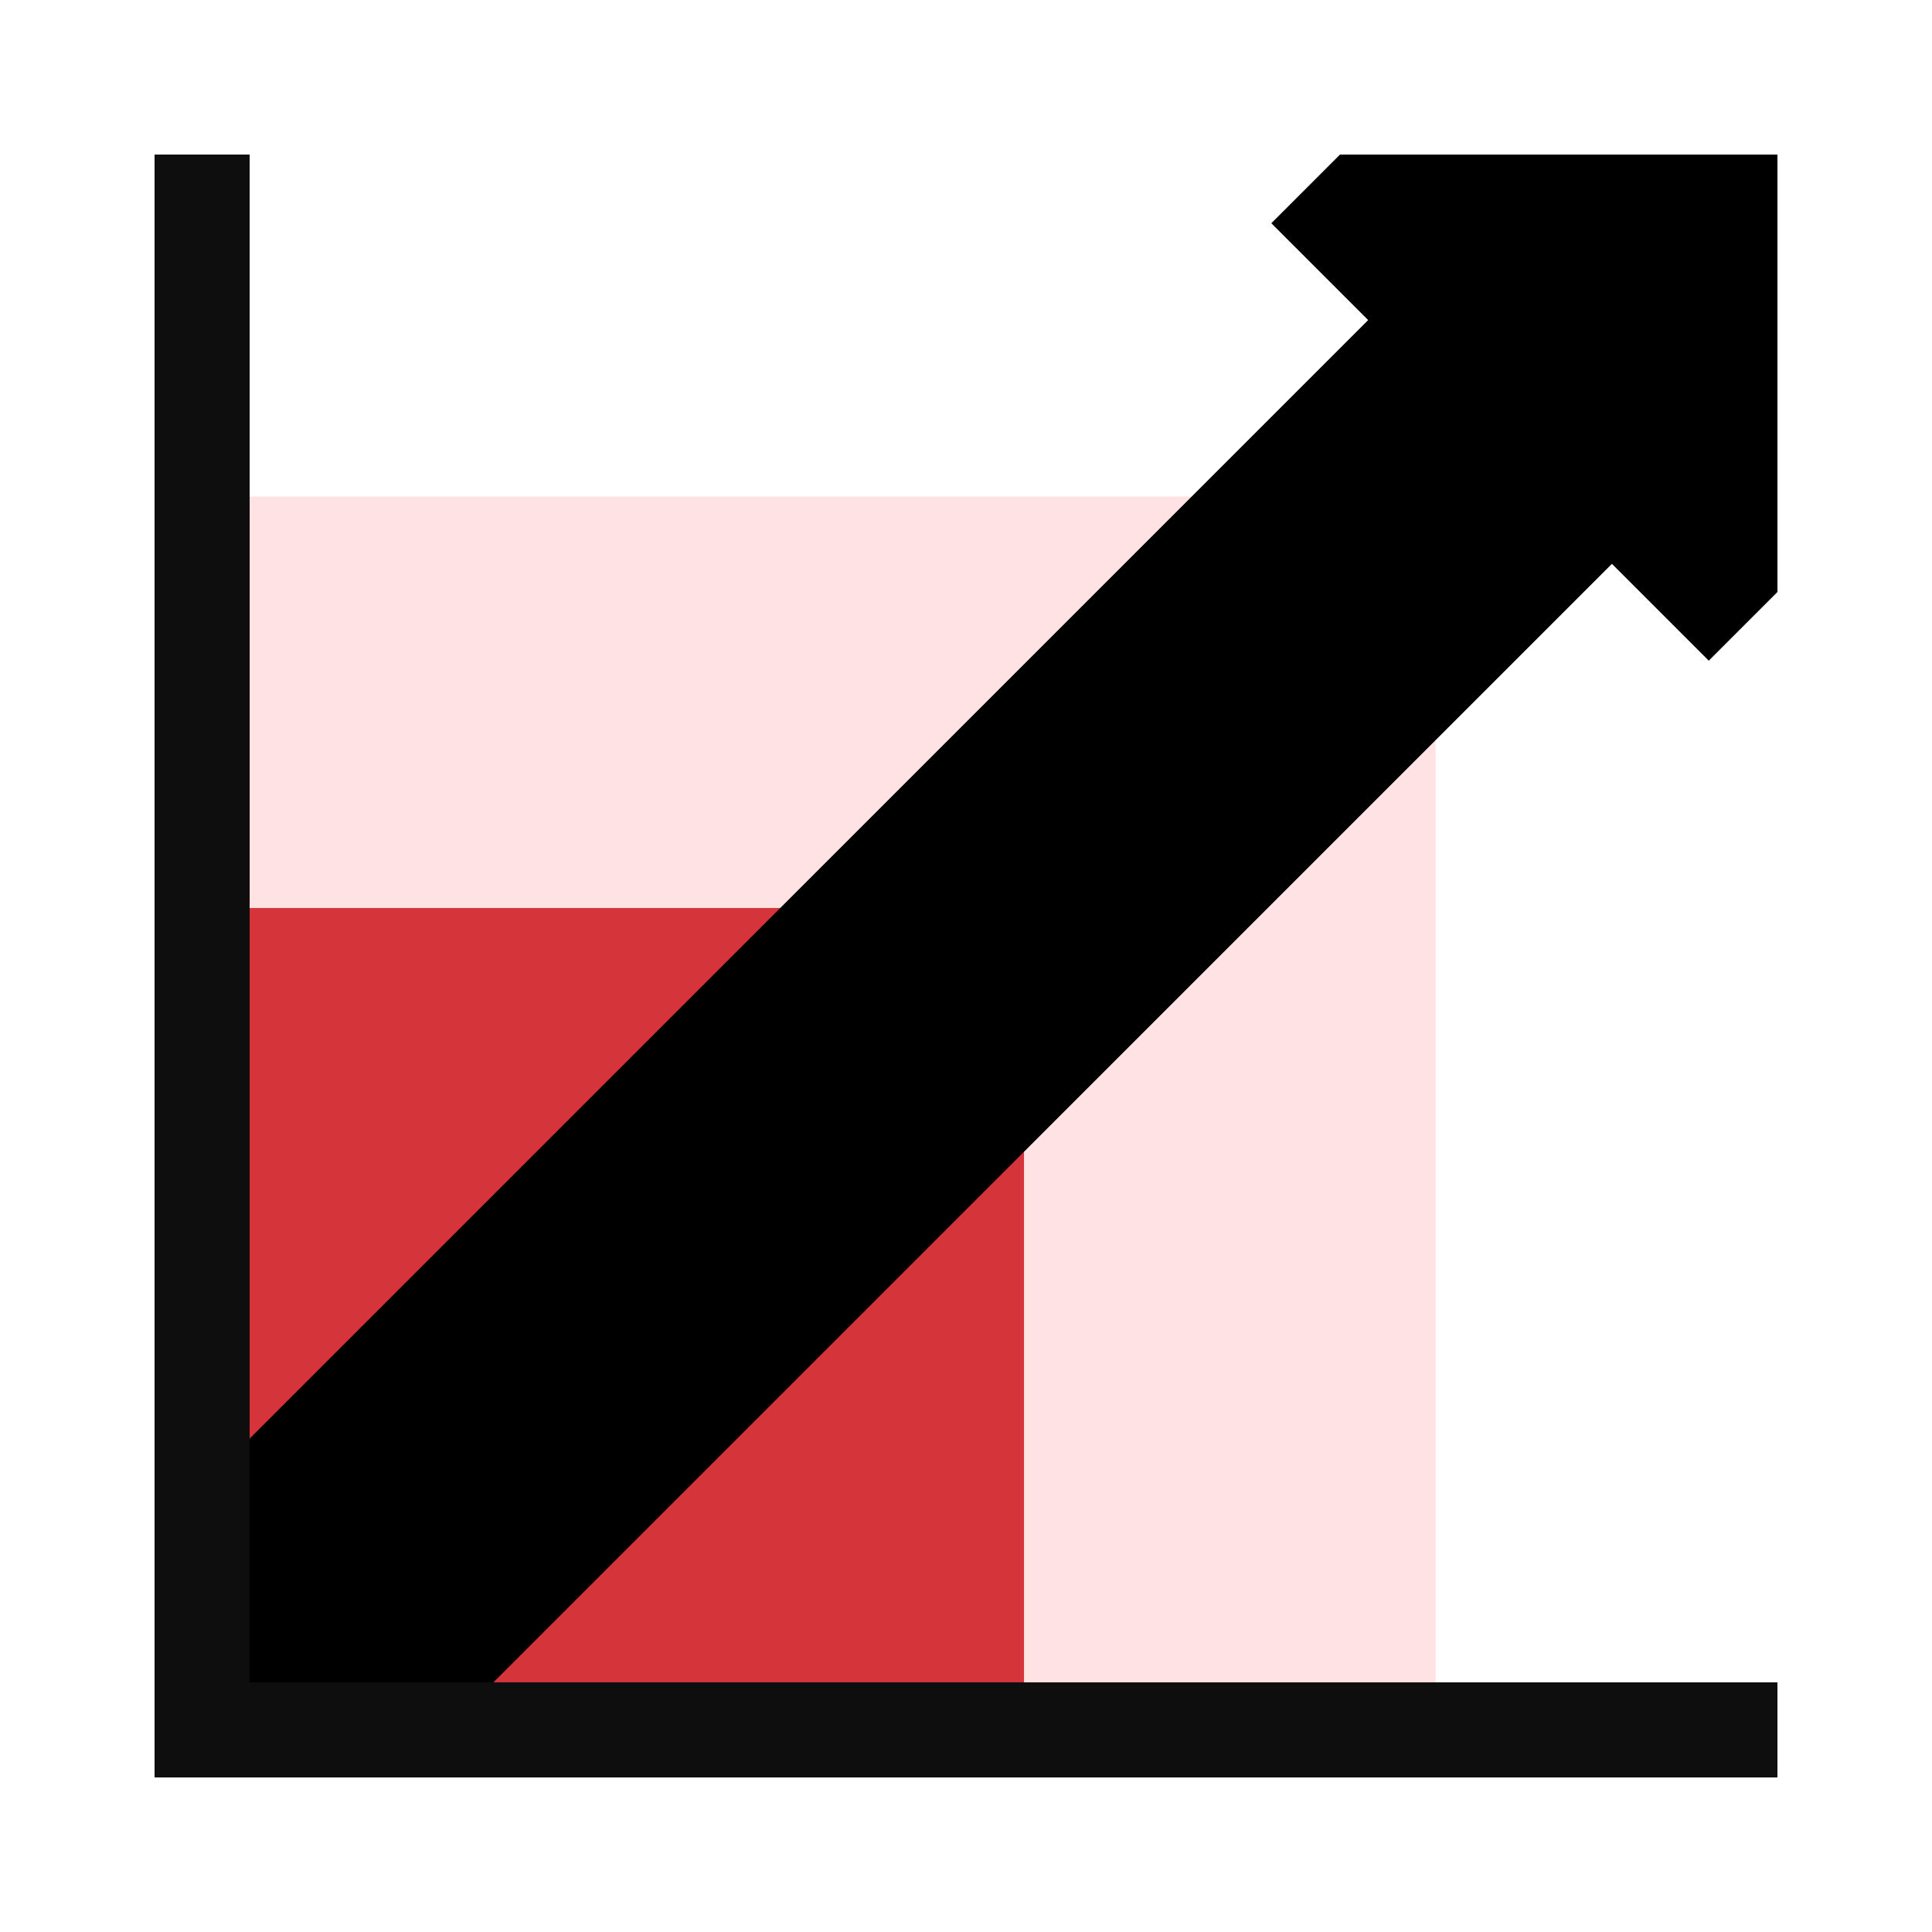
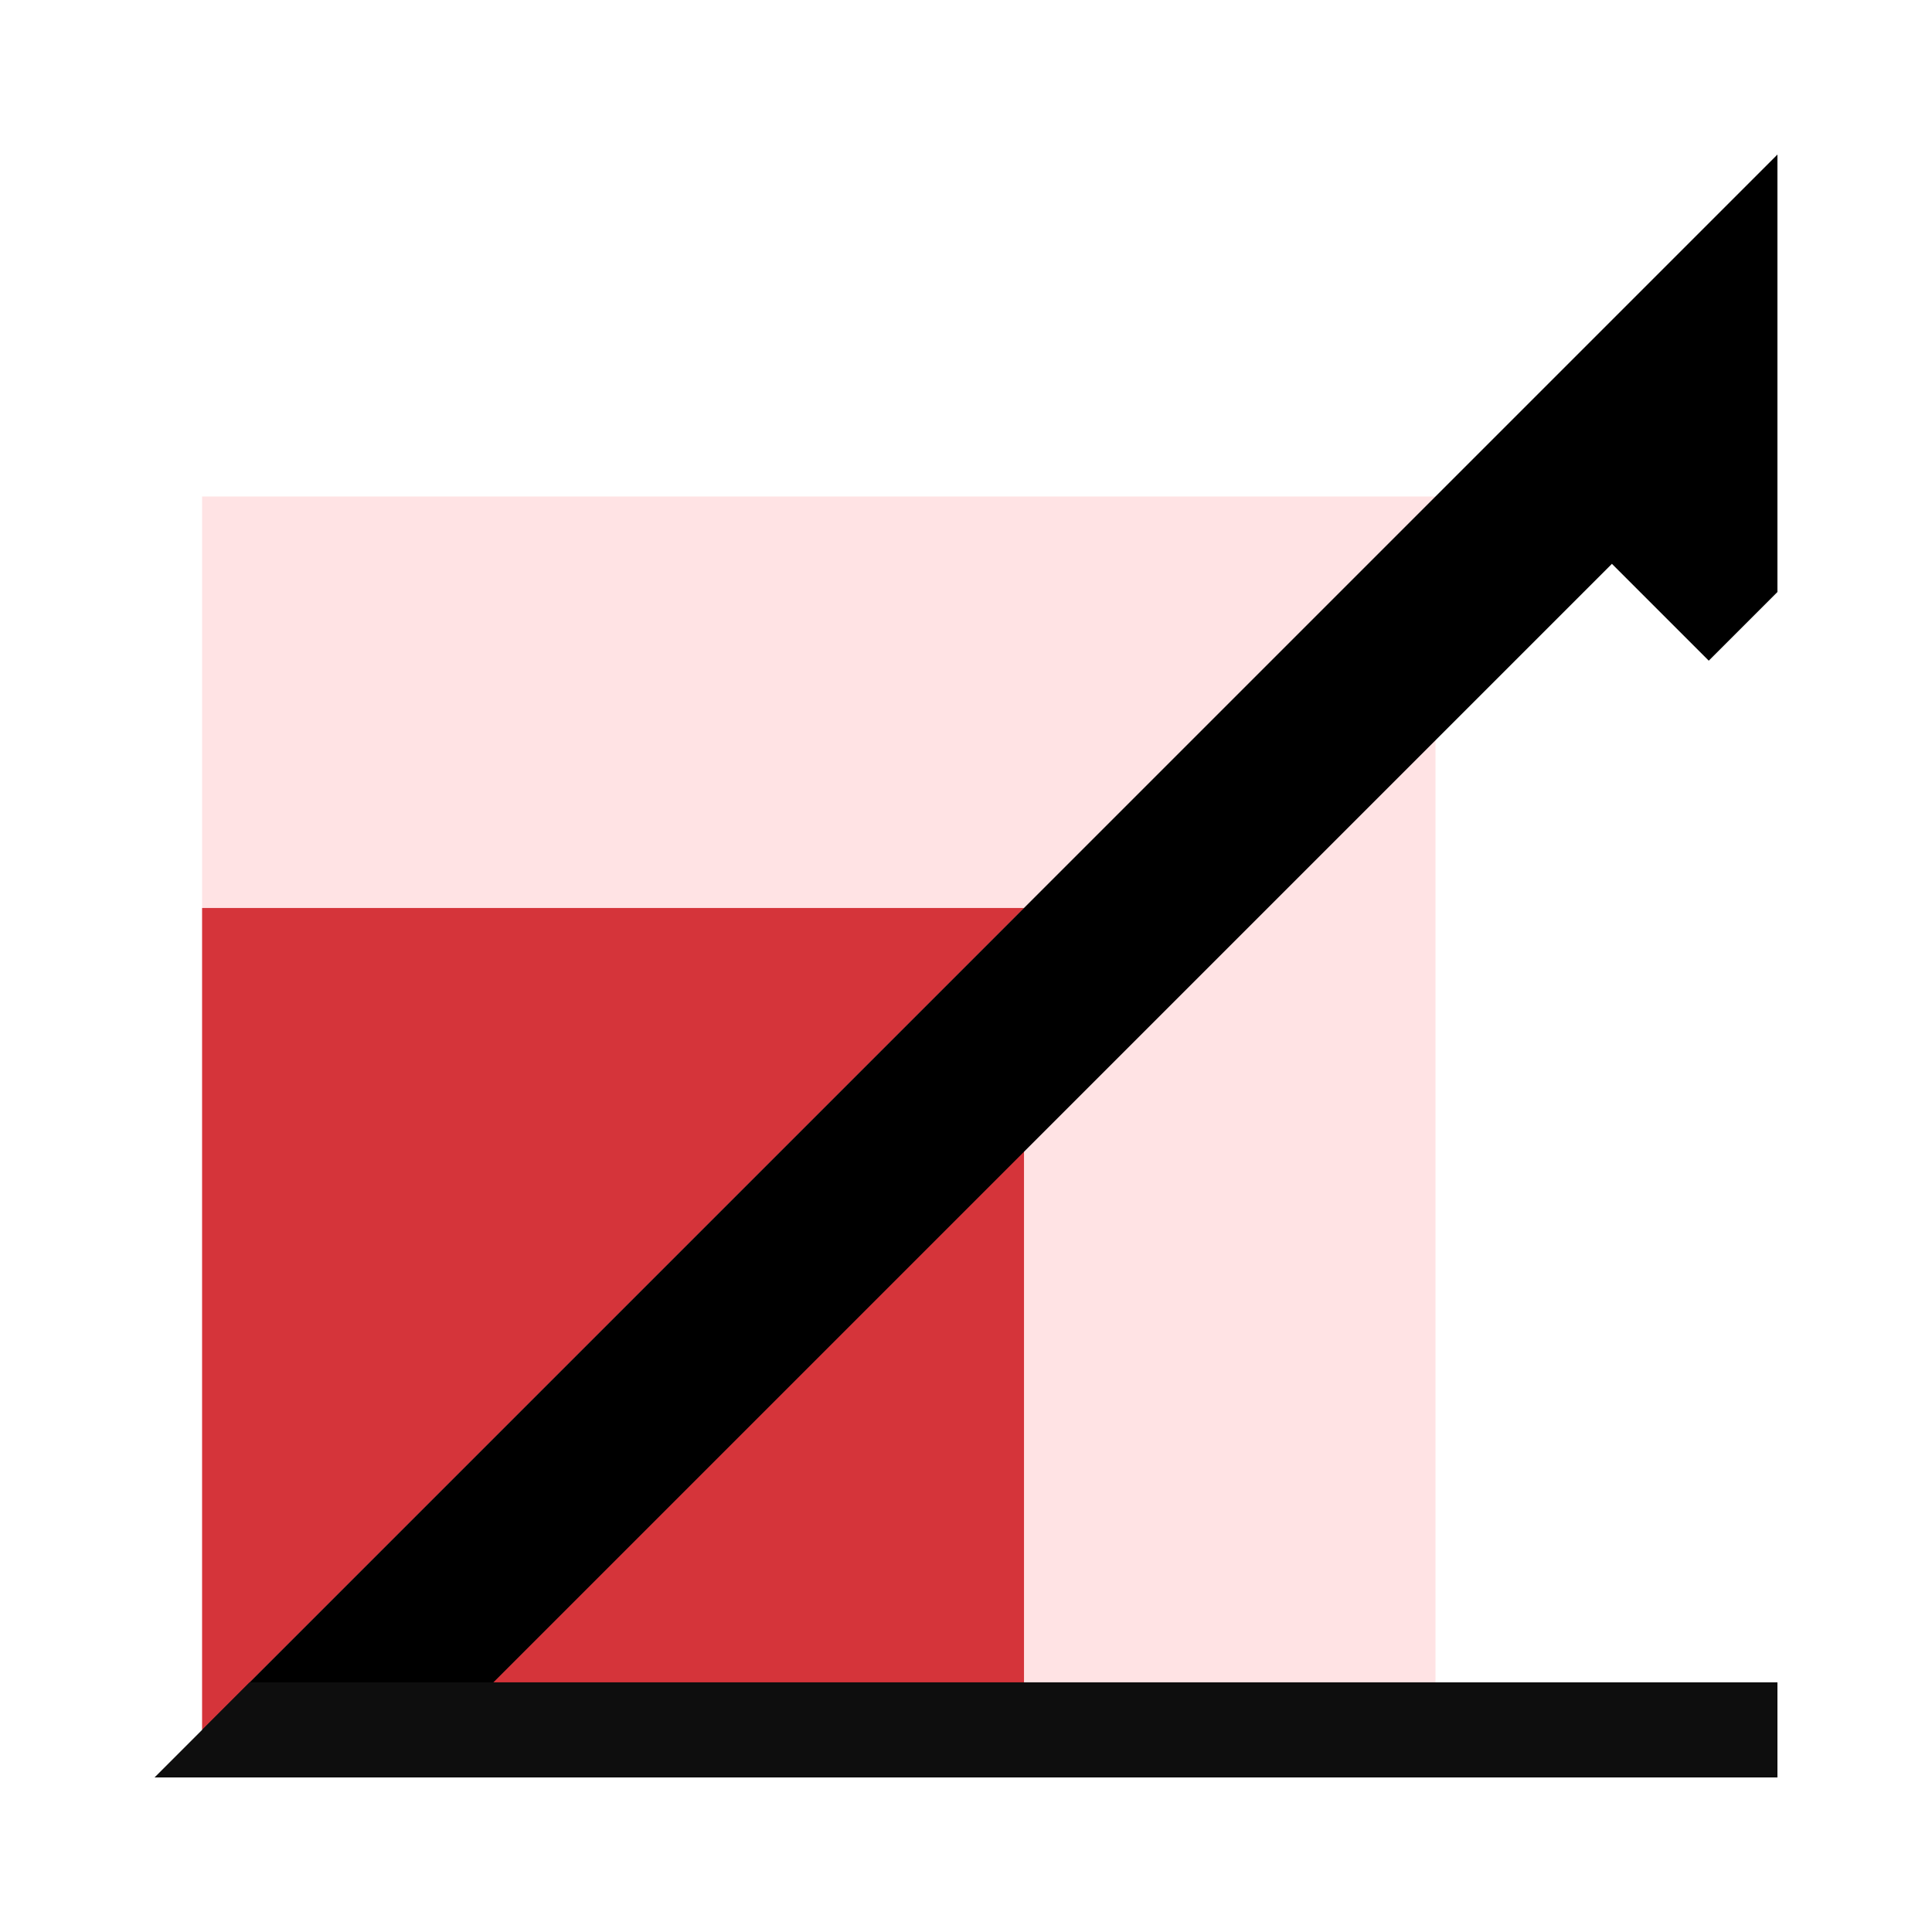
<svg xmlns="http://www.w3.org/2000/svg" width="100" height="100" viewBox="0 0 100 100" fill="none">
  <path d="M10.461 25.698H74.302V89.539H10.461V25.698Z" fill="#FFE3E4" />
-   <path d="M10.461 89.539H74.302V25.698L10.461 89.539Z" fill="#FFE3E4" />
  <path d="M10.461 89.539H53.002V46.998L10.461 89.539Z" fill="#D5343A" />
  <path d="M10.461 46.998V89.539L53.002 46.998H10.461Z" fill="#D5343A" />
-   <path d="M69.358 8L65.803 11.555L70.816 16.568L10.461 76.923V89.539L13.742 87.898L90.359 11.281L92 8H69.358Z" fill="black" />
  <path d="M10.461 89.539H23.077L83.432 29.184L88.445 34.197L92 30.642V8L10.461 89.539Z" fill="black" />
-   <path d="M12.922 8H8V92L11.711 90.363L12.922 87.078V8Z" fill="#0E0E0E" />
  <path d="M12.922 87.078L8 92H92V87.078H12.922Z" fill="#0E0E0E" />
</svg>